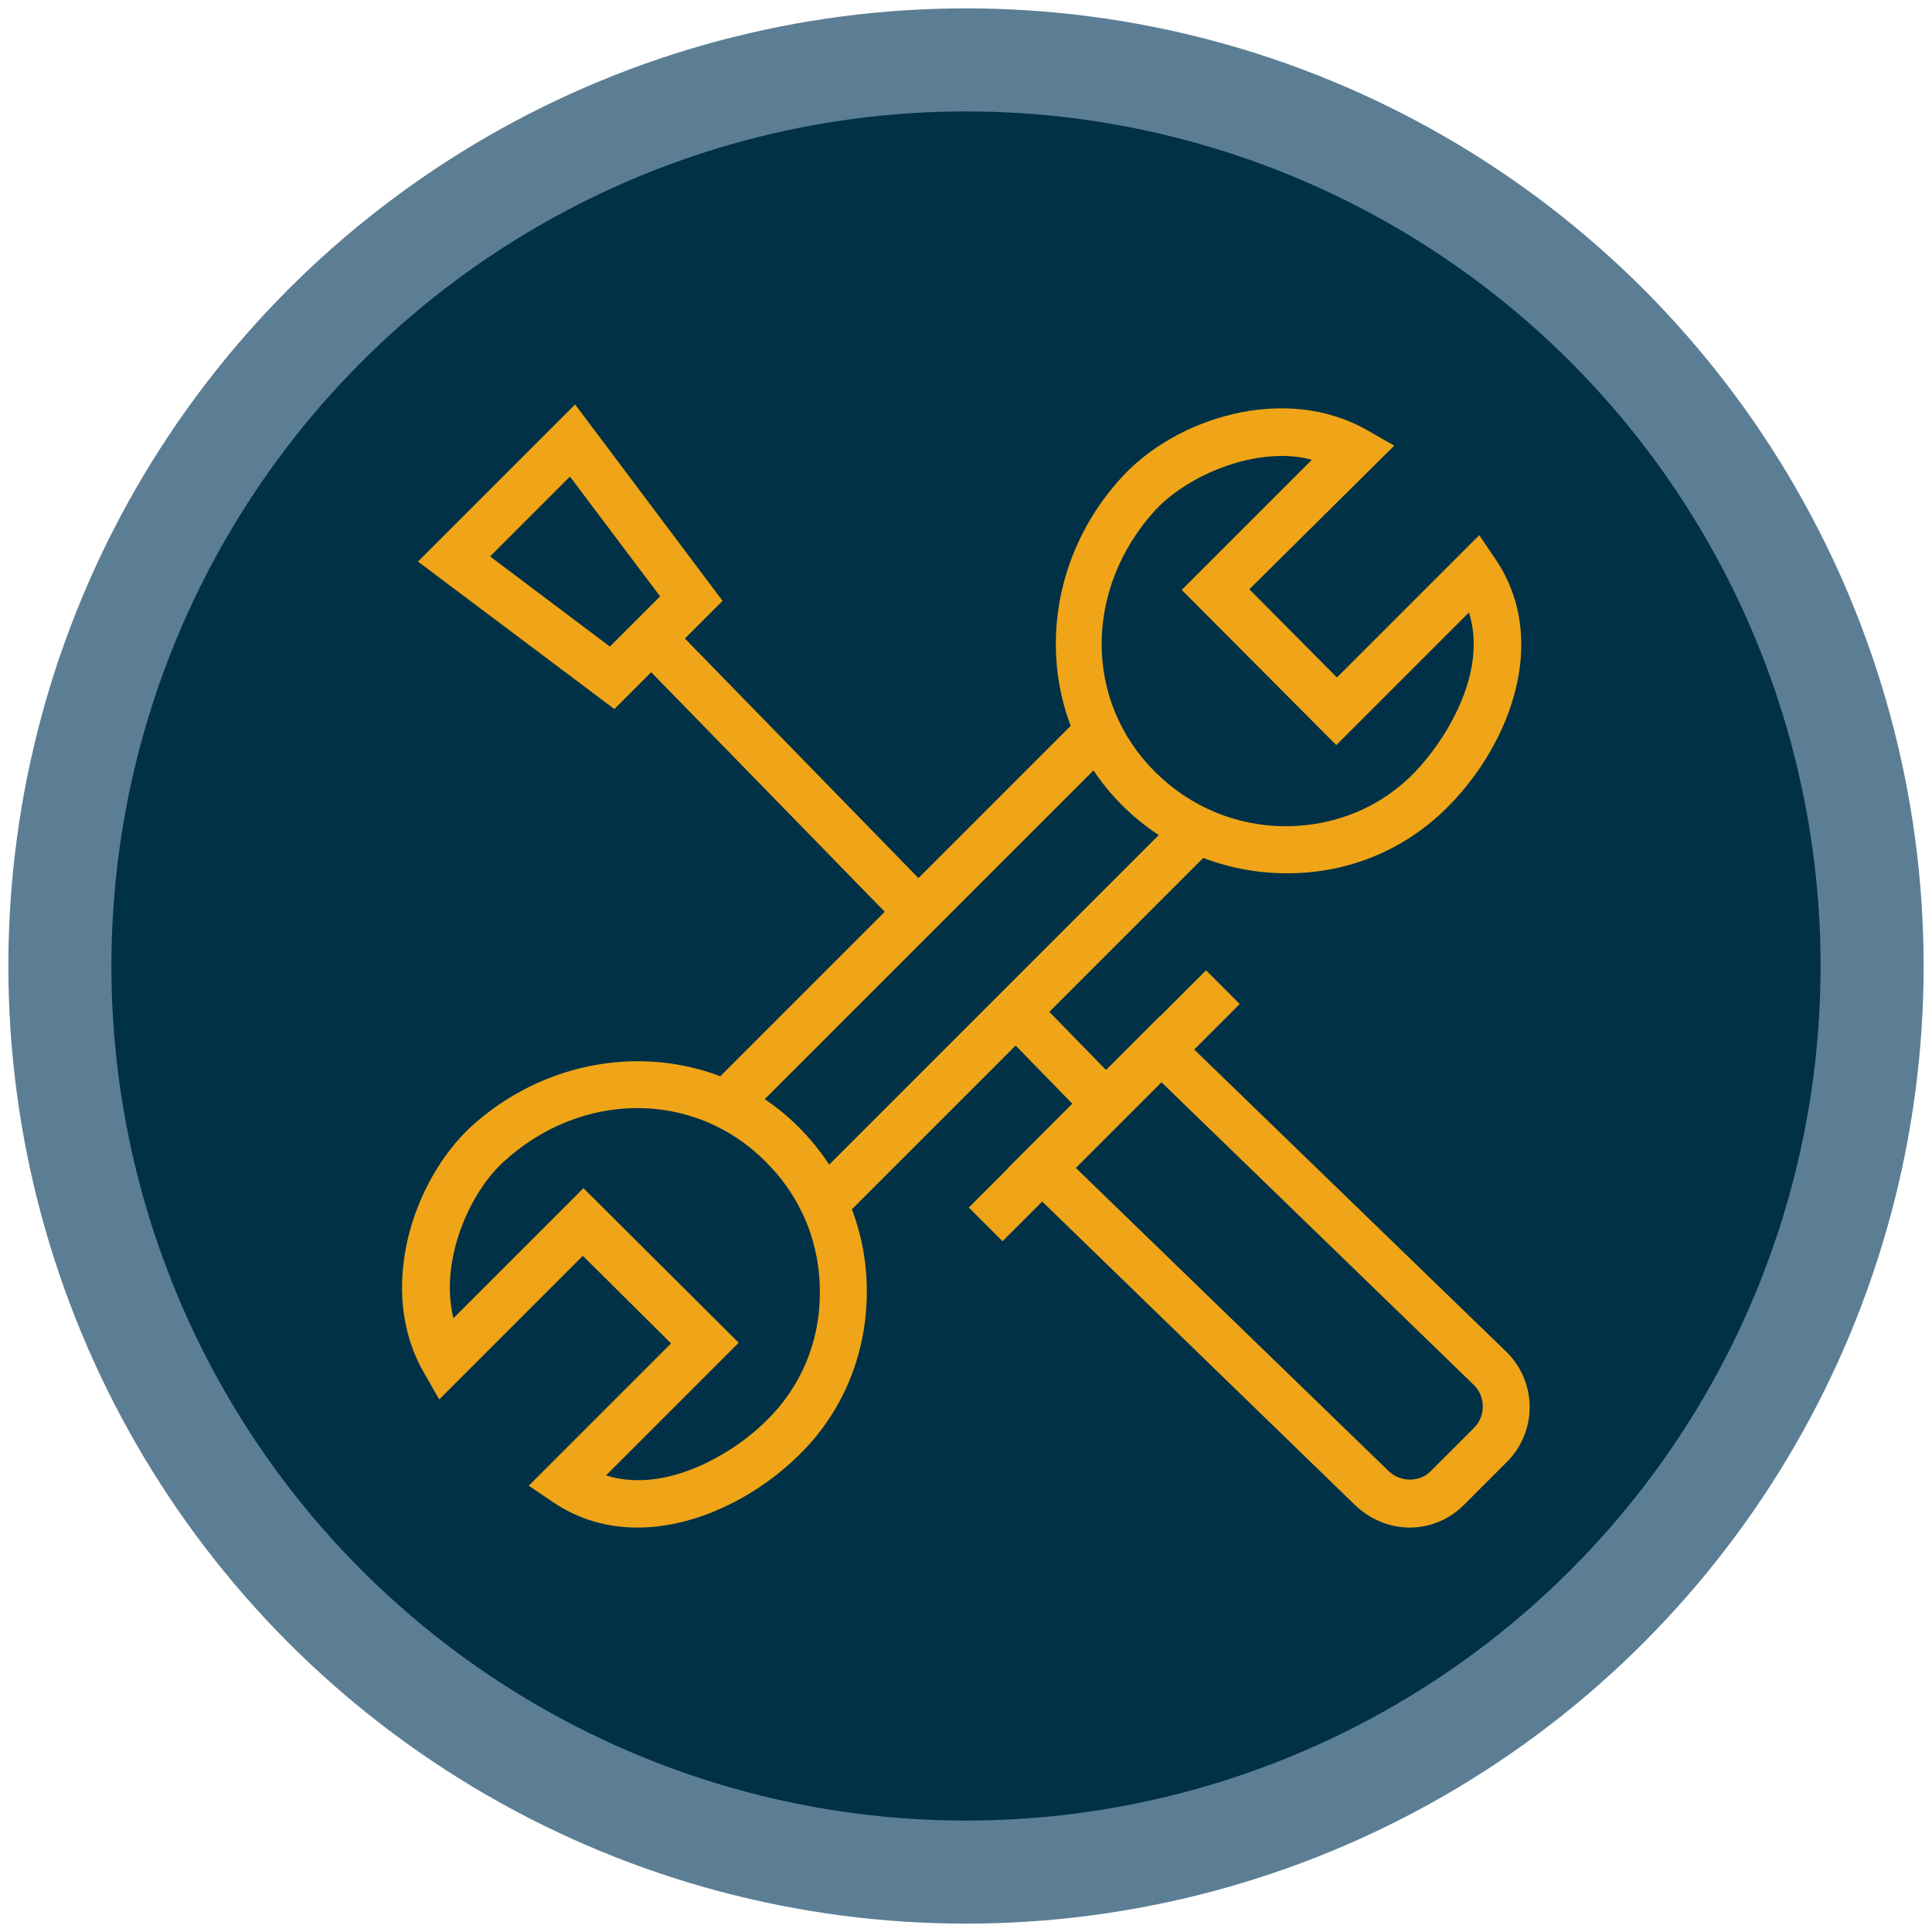
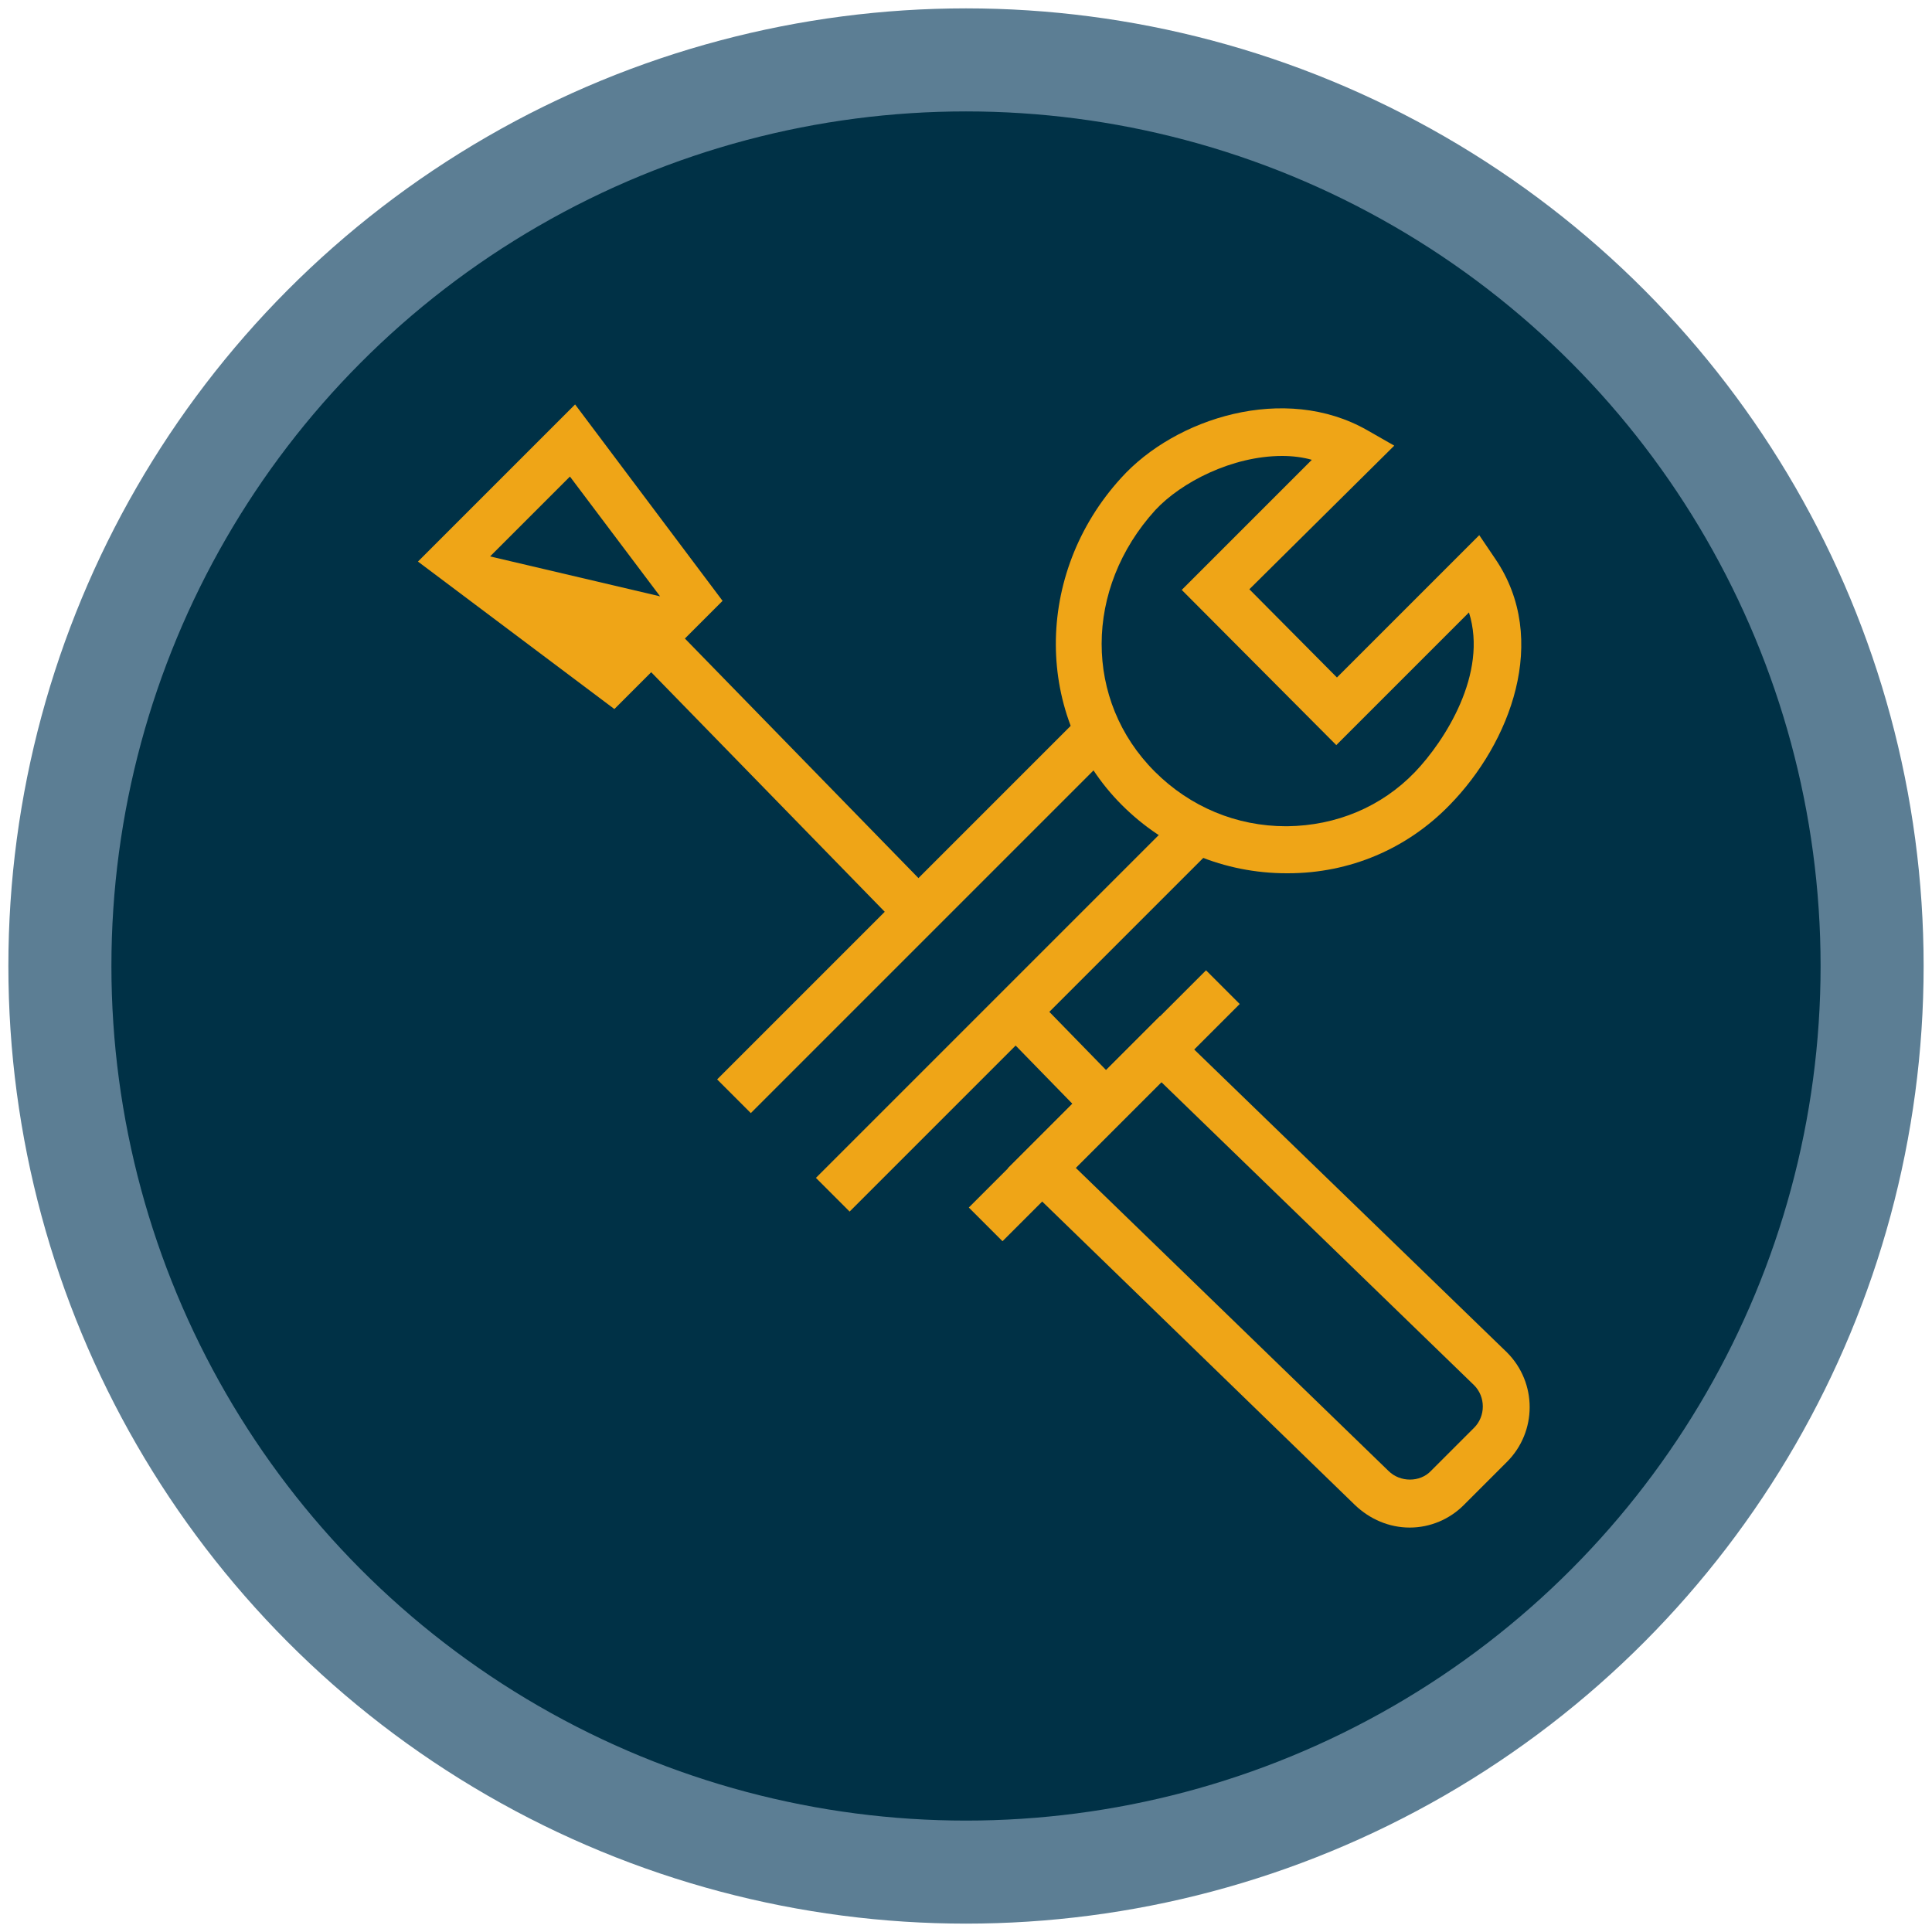
<svg xmlns="http://www.w3.org/2000/svg" xmlns:xlink="http://www.w3.org/1999/xlink" id="Layer_1" x="0px" y="0px" viewBox="0 0 300 300" style="enable-background:new 0 0 300 300;" xml:space="preserve">
  <style type="text/css">	.st0{fill:#003146;stroke:#5C7E94;stroke-width:16;stroke-miterlimit:10;}	.st1{clip-path:url(#SVGID_00000181072635150110096550000000802927661011455879_);fill:#EFA517;}	.st2{fill:#EFA517;}	.st3{clip-path:url(#SVGID_00000040575437141480597350000006226997448185839261_);fill:#EFA517;}</style>
  <circle class="st0" cx="150" cy="150" r="140.7" />
  <g>
    <g>
      <defs>
        <rect id="SVGID_1_" x="62.5" y="62.8" width="175.1" height="174.4" />
      </defs>
      <clipPath id="SVGID_00000080176289830179598230000014900947076057340566_">
        <use xlink:href="#SVGID_1_" style="overflow:visible;" />
      </clipPath>
      <path style="clip-path:url(#SVGID_00000080176289830179598230000014900947076057340566_);fill:#EFA517;" d="M199.1,70.8    c-7.8,0-15.7,4.1-19.7,8.4c-11.1,12.2-11.1,29.6-0.1,40.6c5.5,5.5,12.7,8.5,20.4,8.5h0.2c7.6-0.1,14.6-3,19.8-8.4    c4.6-4.8,11.4-15.3,8.4-24.8l-20.6,20.6l-24-24.1l20.2-20.2C202.3,71,200.7,70.8,199.1,70.8 M199.8,135.6    c-9.7,0-18.8-3.8-25.6-10.6c-13.6-13.6-13.7-35.9-0.1-50.8c8.4-9.3,25.4-14.7,38.2-7.4l4.2,2.4L194,91.5l13.6,13.7l22.1-22.1    l2.5,3.7c8.5,12.5,2.3,28.6-7.1,38.2c-6.6,6.8-15.5,10.6-25.1,10.6H199.8z" />
-       <path style="clip-path:url(#SVGID_00000080176289830179598230000014900947076057340566_);fill:#EFA517;" d="M94.1,229.1    c9.5,3,20.1-3.7,24.8-8.4c5.4-5.2,8.4-12.3,8.4-19.8c0.1-7.8-2.9-15.1-8.5-20.6c-11-11-28.5-11-40.6,0.1    c-5.2,4.7-10,15.2-7.8,24.3l20.2-20.2l24.1,24L94.1,229.1z M99,237.2c-4.6,0-9.1-1.2-13.2-4l-3.7-2.5l22.1-22.1L90.5,195    l-22.3,22.3l-2.4-4.2c-7.3-12.7-1.8-29.7,7.4-38.2c14.9-13.5,37.2-13.5,50.8,0.1c6.9,6.9,10.7,16.1,10.6,25.9    c-0.1,9.6-3.8,18.5-10.6,25.1C117.6,232.3,108.2,237.2,99,237.2" />
    </g>
    <rect x="102.5" y="138.9" transform="matrix(0.707 -0.707 0.707 0.707 -59.315 141.875)" class="st2" width="78.2" height="7.4" />
    <rect x="117.9" y="154.2" transform="matrix(0.707 -0.707 0.707 0.707 -65.678 157.236)" class="st2" width="78.2" height="7.4" />
    <g>
      <defs>
        <rect id="SVGID_00000005231739355406478700000009059301275224020655_" x="62.5" y="62.8" width="175.1" height="174.4" />
      </defs>
      <clipPath id="SVGID_00000159439243314263556780000017225892584057925517_">
        <use xlink:href="#SVGID_00000005231739355406478700000009059301275224020655_" style="overflow:visible;" />
      </clipPath>
      <path style="clip-path:url(#SVGID_00000159439243314263556780000017225892584057925517_);fill:#EFA517;" d="M167,181.3l48.6,47.1    c1.8,1.8,4.9,1.8,6.6,0l6.7-6.7c1.8-1.8,1.8-4.8,0-6.6l-48.6-47.1L167,181.3z M218.9,237.2c-3.2,0-6.2-1.3-8.5-3.5l-53.9-52.3    l23.6-23.6L234,210c4.7,4.7,4.7,12.3,0,17l-6.7,6.7C225.1,235.9,222.1,237.2,218.9,237.2" />
    </g>
    <rect x="145.4" y="168" transform="matrix(0.707 -0.707 0.707 0.707 -71.136 171.527)" class="st2" width="52.1" height="7.4" />
    <rect x="118.4" y="90.6" transform="matrix(0.716 -0.698 0.698 0.716 -49.477 119.508)" class="st2" width="7.4" height="59.8" />
    <rect x="160.4" y="155.5" transform="matrix(0.716 -0.698 0.698 0.716 -67.598 161.005)" class="st2" width="7.4" height="16.2" />
-     <path class="st2" d="M76.1,86.4L88.5,74l14,18.6l-7.8,7.8L76.1,86.4z M89.3,62.8L64.9,87.2l30.5,22.9l16.8-16.8L89.3,62.8z" />
+     <path class="st2" d="M76.1,86.4L88.5,74l14,18.6L76.1,86.4z M89.3,62.8L64.9,87.2l30.5,22.9l16.8-16.8L89.3,62.8z" />
  </g>
</svg>